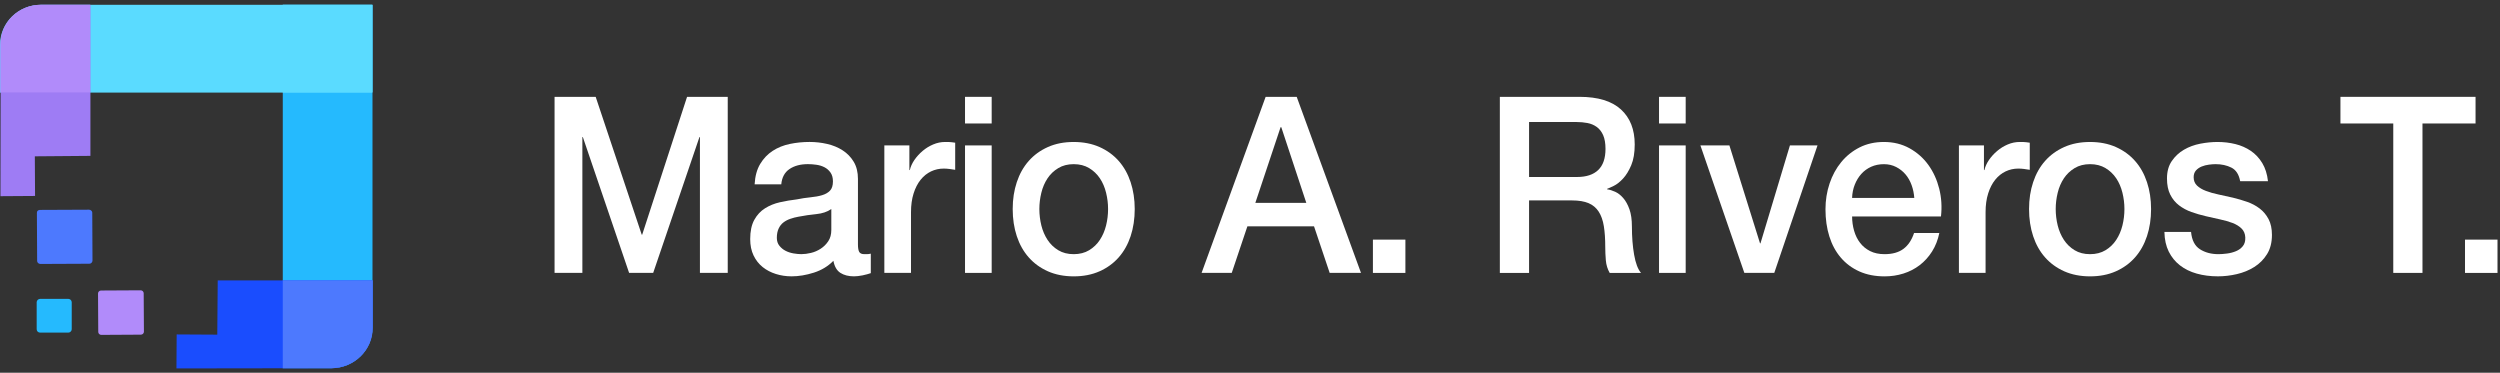
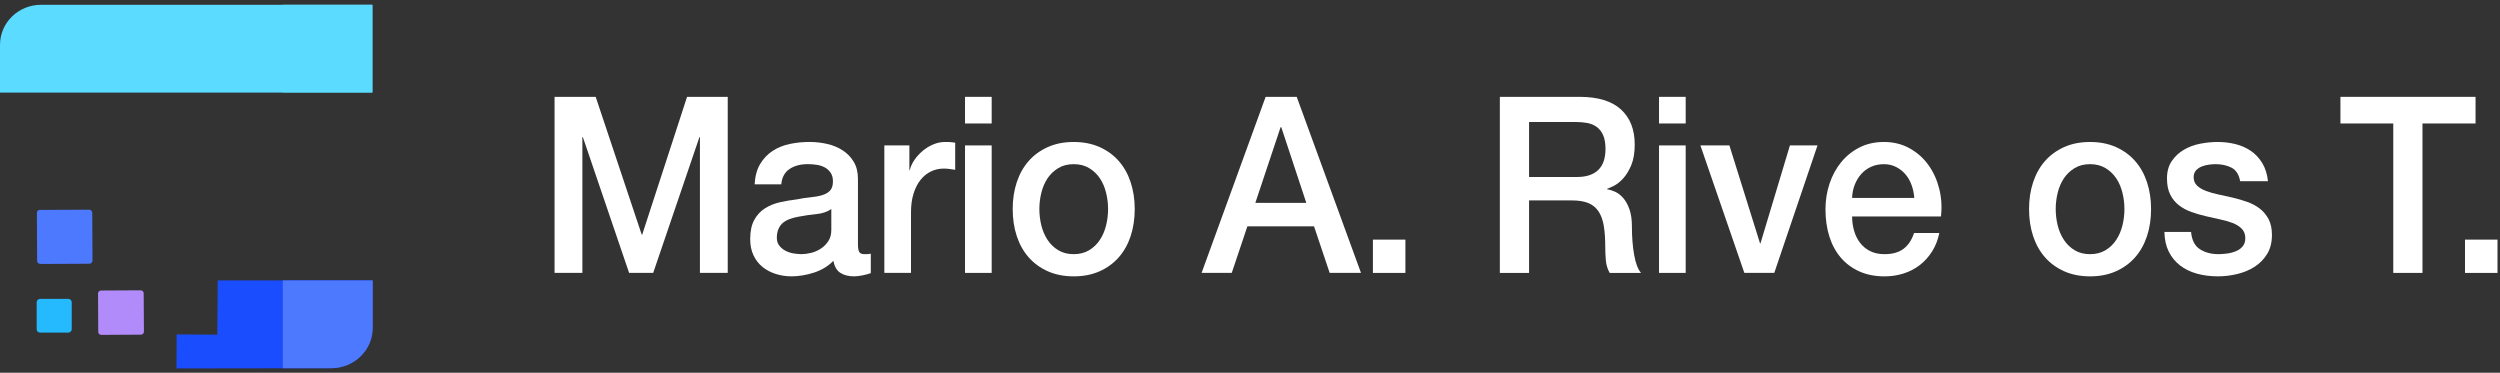
<svg xmlns="http://www.w3.org/2000/svg" width="275" height="41" viewBox="0 0 275 41" fill="none">
  <rect x="0" y="0" width="275" height="41" fill="#333333" stroke="none" />
  <path d="M15.806 32.255L15.832 36.49C15.832 36.663 15.679 36.812 15.502 36.812L11.138 36.837C10.96 36.837 10.808 36.688 10.808 36.515L10.783 32.279C10.783 32.106 10.935 31.957 11.113 31.957L15.476 31.933C15.654 31.933 15.806 32.081 15.806 32.255Z" fill="#B18BFA" />
  <path d="M4.389 23.09L9.793 23.066C9.971 23.066 10.149 23.214 10.149 23.388L10.174 28.663C10.174 28.837 10.022 29.01 9.844 29.01L4.44 29.035C4.262 29.035 4.085 28.886 4.085 28.713L4.059 23.437C4.034 23.239 4.186 23.09 4.389 23.09Z" fill="#4D79FE" />
  <path d="M4.034 36.217V33.245C4.034 33.047 4.212 32.874 4.415 32.874H7.51C7.713 32.874 7.89 33.047 7.89 33.245V36.217C7.89 36.416 7.713 36.589 7.51 36.589H4.415C4.212 36.589 4.034 36.44 4.034 36.217Z" fill="#25BAFE" />
-   <path d="M36.433 40.502H31.105V0.527H40.974V36.069C40.974 38.521 38.945 40.502 36.433 40.502Z" fill="#25BAFE" />
  <path d="M40.974 0.527H4.516C2.03 0.527 0 2.484 0 4.936V10.186H40.949V0.527H40.974Z" fill="#5ADBFF" />
-   <path d="M1.395 1.815C2.258 0.973 3.4 0.527 4.618 0.527H9.946V17.146L3.831 17.196L3.856 21.555L0.051 21.58L0.076 4.96C0.051 3.772 0.533 2.657 1.395 1.815Z" fill="#9E7CF4" />
  <path d="M39.655 39.165C38.792 40.007 37.651 40.502 36.433 40.502L19.409 40.527L19.434 36.787L23.9 36.812L23.95 30.843H40.974V36.044C40.974 37.208 40.492 38.347 39.655 39.165Z" fill="#1A4DFE" />
-   <path d="M4.465 0.527H9.92V10.162H0.051V4.837C0.051 2.459 2.03 0.527 4.465 0.527Z" fill="#B18BFA" />
  <path d="M40.974 0.527H31.105V10.162H40.974V0.527Z" fill="#5ADBFF" />
  <path d="M36.433 40.502H31.105V30.843H41V36.044C41.025 38.496 38.97 40.502 36.433 40.502Z" fill="#4D79FE" />
  <path d="M61 10.653H65.525L70.59 25.815H70.641L75.577 10.653H80.051V30.019H76.992V15.074H76.941L71.85 30.019H69.202L64.112 15.074H64.061V30.019H61.002V10.653H61Z" fill="white" />
  <path d="M94.375 26.899C94.375 27.279 94.423 27.55 94.516 27.713C94.609 27.876 94.795 27.956 95.068 27.956H95.377C95.496 27.956 95.634 27.939 95.788 27.903V30.046C95.685 30.082 95.552 30.123 95.389 30.168C95.226 30.212 95.06 30.254 94.888 30.289C94.716 30.325 94.545 30.352 94.373 30.37C94.202 30.388 94.056 30.397 93.937 30.397C93.337 30.397 92.84 30.27 92.445 30.017C92.051 29.764 91.793 29.322 91.674 28.688C91.092 29.284 90.377 29.718 89.527 29.99C88.678 30.261 87.859 30.397 87.071 30.397C86.472 30.397 85.897 30.311 85.349 30.139C84.8 29.967 84.316 29.714 83.896 29.379C83.477 29.044 83.142 28.619 82.894 28.105C82.646 27.589 82.522 26.989 82.522 26.301C82.522 25.434 82.672 24.728 82.972 24.185C83.271 23.642 83.667 23.217 84.155 22.911C84.644 22.605 85.191 22.382 85.8 22.246C86.409 22.11 87.022 22.006 87.638 21.934C88.17 21.825 88.675 21.75 89.155 21.703C89.634 21.658 90.059 21.581 90.427 21.472C90.796 21.363 91.087 21.196 91.302 20.97C91.516 20.745 91.623 20.406 91.623 19.953C91.623 19.555 91.533 19.229 91.353 18.976C91.173 18.724 90.951 18.528 90.684 18.394C90.417 18.258 90.122 18.168 89.797 18.123C89.471 18.078 89.164 18.055 88.872 18.055C88.049 18.055 87.372 18.236 86.84 18.598C86.308 18.96 86.008 19.521 85.94 20.279H83.008C83.059 19.376 83.264 18.625 83.625 18.028C83.985 17.432 84.443 16.953 85.001 16.591C85.558 16.229 86.188 15.977 86.891 15.832C87.594 15.686 88.314 15.615 89.052 15.615C89.702 15.615 90.346 15.686 90.98 15.832C91.613 15.977 92.184 16.211 92.69 16.538C93.196 16.864 93.602 17.283 93.911 17.799C94.221 18.315 94.375 18.942 94.375 19.684V26.899ZM91.443 22.995C90.997 23.303 90.45 23.488 89.797 23.551C89.145 23.615 88.495 23.708 87.844 23.835C87.535 23.889 87.236 23.966 86.944 24.067C86.651 24.167 86.395 24.301 86.172 24.473C85.95 24.645 85.773 24.871 85.646 25.151C85.517 25.432 85.452 25.771 85.452 26.168C85.452 26.512 85.546 26.801 85.736 27.036C85.924 27.27 86.152 27.457 86.417 27.591C86.682 27.727 86.974 27.822 87.292 27.876C87.609 27.93 87.897 27.956 88.153 27.956C88.479 27.956 88.831 27.912 89.208 27.82C89.585 27.731 89.94 27.577 90.275 27.36C90.609 27.143 90.888 26.867 91.11 26.532C91.333 26.197 91.445 25.787 91.445 25.297V22.991L91.443 22.995Z" fill="white" />
  <path d="M97.28 15.996H100.032V18.709H100.082C100.167 18.329 100.336 17.959 100.584 17.596C100.832 17.235 101.132 16.905 101.484 16.606C101.835 16.306 102.224 16.068 102.654 15.887C103.082 15.706 103.519 15.617 103.965 15.617C104.309 15.617 104.545 15.626 104.672 15.643C104.801 15.661 104.934 15.679 105.071 15.697V18.68C104.866 18.645 104.655 18.613 104.441 18.586C104.227 18.559 104.016 18.544 103.811 18.544C103.313 18.544 102.846 18.648 102.41 18.856C101.973 19.064 101.591 19.372 101.265 19.779C100.939 20.186 100.682 20.687 100.494 21.284C100.305 21.881 100.21 22.569 100.21 23.345V30.017H97.278V15.995L97.28 15.996Z" fill="white" />
  <path d="M106.152 10.653H109.084V13.583H106.152V10.653ZM106.152 15.996H109.084V30.019H106.152V15.996Z" fill="white" />
  <path d="M118.108 30.399C117.045 30.399 116.099 30.212 115.267 29.843C114.434 29.472 113.733 28.962 113.159 28.311C112.585 27.661 112.146 26.883 111.847 25.978C111.547 25.074 111.397 24.079 111.397 22.995C111.397 21.911 111.547 20.944 111.847 20.039C112.146 19.136 112.585 18.356 113.159 17.706C113.733 17.055 114.436 16.545 115.267 16.174C116.097 15.803 117.045 15.618 118.108 15.618C119.172 15.618 120.118 15.805 120.95 16.174C121.781 16.545 122.484 17.055 123.058 17.706C123.632 18.356 124.069 19.134 124.369 20.039C124.668 20.944 124.82 21.929 124.82 22.995C124.82 24.061 124.67 25.075 124.369 25.978C124.069 26.883 123.632 27.659 123.058 28.311C122.484 28.962 121.781 29.474 120.95 29.843C120.118 30.214 119.172 30.399 118.108 30.399ZM118.108 27.958C118.759 27.958 119.325 27.813 119.805 27.525C120.284 27.236 120.68 26.856 120.988 26.385C121.297 25.916 121.523 25.385 121.669 24.798C121.815 24.21 121.888 23.61 121.888 22.993C121.888 22.377 121.815 21.8 121.669 21.203C121.523 20.607 121.297 20.078 120.988 19.616C120.678 19.154 120.284 18.779 119.805 18.491C119.325 18.202 118.759 18.057 118.108 18.057C117.458 18.057 116.891 18.202 116.411 18.491C115.931 18.781 115.537 19.155 115.229 19.616C114.922 20.076 114.693 20.607 114.548 21.203C114.402 21.8 114.329 22.397 114.329 22.993C114.329 23.59 114.402 24.21 114.548 24.798C114.694 25.385 114.922 25.914 115.229 26.385C115.538 26.855 115.932 27.235 116.411 27.525C116.891 27.815 117.456 27.958 118.108 27.958Z" fill="white" />
  <path d="M139.219 10.653H142.638L149.709 30.019H146.264L144.542 24.893H137.214L135.492 30.019H132.175L139.22 10.653H139.219ZM138.087 22.316H143.693L140.941 13.99H140.865L138.087 22.316Z" fill="white" />
  <path d="M151.02 26.358H154.594V30.021H151.02V26.358Z" fill="white" />
  <path d="M164.983 10.653H173.751C175.774 10.653 177.291 11.114 178.302 12.037C179.313 12.959 179.819 14.242 179.819 15.889C179.819 16.812 179.69 17.575 179.433 18.181C179.177 18.786 178.876 19.275 178.533 19.645C178.19 20.015 177.852 20.282 177.517 20.445C177.183 20.608 176.938 20.716 176.785 20.771V20.825C177.059 20.861 177.354 20.953 177.672 21.096C177.989 21.241 178.285 21.472 178.558 21.788C178.832 22.105 179.059 22.515 179.24 23.022C179.42 23.529 179.51 24.162 179.51 24.921C179.51 26.061 179.591 27.096 179.754 28.026C179.917 28.958 180.17 29.623 180.512 30.021H177.067C176.828 29.605 176.685 29.145 176.642 28.637C176.6 28.132 176.578 27.643 176.578 27.174C176.578 26.288 176.527 25.523 176.423 24.882C176.32 24.24 176.131 23.706 175.858 23.282C175.582 22.857 175.21 22.545 174.74 22.346C174.268 22.148 173.665 22.047 172.928 22.047H168.197V30.021H164.983V10.655V10.653ZM168.197 19.469H173.468C174.497 19.469 175.277 19.211 175.808 18.697C176.34 18.181 176.605 17.408 176.605 16.378C176.605 15.764 176.518 15.262 176.349 14.873C176.177 14.484 175.941 14.181 175.642 13.965C175.341 13.748 175 13.603 174.613 13.531C174.227 13.459 173.828 13.422 173.417 13.422H168.197V19.471V19.469Z" fill="white" />
  <path d="M182.493 10.653H185.425V13.583H182.493V10.653ZM182.493 15.996H185.425V30.019H182.493V15.996Z" fill="white" />
  <path d="M187.045 15.996H190.234L193.602 26.765H193.653L196.892 15.996H199.926L195.17 30.019H191.878L187.044 15.996H187.045Z" fill="white" />
  <path d="M203.732 23.809C203.732 24.352 203.805 24.877 203.951 25.382C204.097 25.889 204.314 26.331 204.607 26.711C204.897 27.091 205.266 27.394 205.712 27.62C206.157 27.846 206.689 27.958 207.307 27.958C208.164 27.958 208.855 27.765 209.378 27.376C209.901 26.987 210.29 26.405 210.548 25.627H213.326C213.171 26.387 212.906 27.064 212.529 27.661C212.152 28.258 211.697 28.759 211.167 29.166C210.635 29.573 210.039 29.881 209.38 30.089C208.719 30.297 208.029 30.401 207.309 30.401C206.263 30.401 205.337 30.22 204.532 29.858C203.725 29.496 203.044 28.99 202.488 28.338C201.931 27.688 201.512 26.91 201.228 26.005C200.944 25.101 200.803 24.106 200.803 23.022C200.803 22.028 200.953 21.083 201.254 20.187C201.553 19.291 201.982 18.507 202.539 17.828C203.097 17.15 203.769 16.611 204.557 16.213C205.346 15.816 206.237 15.617 207.231 15.617C208.276 15.617 209.215 15.848 210.047 16.308C210.878 16.769 211.569 17.38 212.118 18.139C212.667 18.899 213.066 19.772 213.314 20.757C213.562 21.743 213.626 22.76 213.507 23.809H203.737H203.732ZM210.572 21.773C210.538 21.286 210.44 20.815 210.277 20.363C210.114 19.912 209.891 19.517 209.607 19.184C209.324 18.849 208.981 18.578 208.578 18.371C208.175 18.163 207.725 18.059 207.228 18.059C206.73 18.059 206.246 18.154 205.826 18.344C205.407 18.534 205.047 18.795 204.746 19.13C204.445 19.465 204.206 19.858 204.026 20.309C203.846 20.761 203.747 21.25 203.73 21.773H210.57H210.572Z" fill="white" />
-   <path d="M215.483 15.996H218.235V18.709H218.286C218.371 18.329 218.539 17.959 218.787 17.596C219.035 17.235 219.335 16.905 219.687 16.606C220.039 16.306 220.428 16.068 220.857 15.887C221.285 15.706 221.722 15.617 222.169 15.617C222.512 15.617 222.748 15.626 222.875 15.643C223.004 15.661 223.137 15.679 223.274 15.697V18.68C223.069 18.645 222.858 18.613 222.644 18.586C222.43 18.559 222.22 18.544 222.014 18.544C221.516 18.544 221.049 18.648 220.613 18.856C220.176 19.064 219.794 19.372 219.468 19.779C219.142 20.186 218.885 20.687 218.697 21.284C218.508 21.881 218.413 22.569 218.413 23.345V30.017H215.481V15.995L215.483 15.996Z" fill="white" />
  <path d="M229.907 30.399C228.844 30.399 227.898 30.212 227.065 29.843C226.233 29.472 225.532 28.962 224.957 28.311C224.383 27.661 223.945 26.883 223.646 25.978C223.346 25.074 223.196 24.079 223.196 22.995C223.196 21.911 223.346 20.944 223.646 20.039C223.945 19.136 224.383 18.356 224.957 17.706C225.532 17.055 226.235 16.545 227.065 16.174C227.896 15.803 228.844 15.618 229.907 15.618C230.971 15.618 231.917 15.805 232.749 16.174C233.58 16.545 234.283 17.055 234.857 17.706C235.431 18.356 235.868 19.134 236.168 20.039C236.467 20.944 236.618 21.929 236.618 22.995C236.618 24.061 236.469 25.075 236.168 25.978C235.868 26.883 235.431 27.659 234.857 28.311C234.283 28.962 233.58 29.474 232.749 29.843C231.917 30.214 230.971 30.399 229.907 30.399ZM229.907 27.958C230.558 27.958 231.125 27.813 231.604 27.525C232.083 27.236 232.479 26.856 232.786 26.385C233.096 25.916 233.321 25.385 233.468 24.798C233.614 24.21 233.687 23.61 233.687 22.993C233.687 22.377 233.614 21.8 233.468 21.203C233.321 20.607 233.096 20.078 232.786 19.616C232.477 19.155 232.083 18.779 231.604 18.491C231.123 18.202 230.558 18.057 229.907 18.057C229.257 18.057 228.689 18.202 228.21 18.491C227.73 18.781 227.336 19.155 227.028 19.616C226.721 20.076 226.491 20.607 226.347 21.203C226.201 21.8 226.128 22.397 226.128 22.993C226.128 23.59 226.201 24.21 226.347 24.798C226.493 25.385 226.721 25.914 227.028 26.385C227.337 26.855 227.731 27.235 228.21 27.525C228.689 27.815 229.255 27.958 229.907 27.958Z" fill="white" />
  <path d="M241.017 25.516C241.101 26.421 241.428 27.053 241.993 27.416C242.559 27.777 243.237 27.958 244.025 27.958C244.298 27.958 244.612 27.937 244.964 27.89C245.316 27.846 245.645 27.759 245.954 27.632C246.263 27.505 246.515 27.32 246.712 27.077C246.909 26.833 246.999 26.512 246.982 26.115C246.965 25.717 246.827 25.391 246.571 25.138C246.314 24.886 245.983 24.681 245.581 24.527C245.178 24.373 244.719 24.242 244.205 24.133C243.69 24.024 243.167 23.907 242.637 23.78C242.088 23.653 241.562 23.5 241.056 23.32C240.549 23.139 240.096 22.895 239.693 22.587C239.291 22.28 238.97 21.886 238.728 21.408C238.487 20.929 238.368 20.336 238.368 19.63C238.368 18.87 238.543 18.233 238.895 17.718C239.247 17.202 239.692 16.787 240.232 16.471C240.772 16.156 241.372 15.934 242.032 15.806C242.691 15.679 243.322 15.617 243.923 15.617C244.609 15.617 245.265 15.694 245.89 15.848C246.515 16.002 247.081 16.251 247.587 16.593C248.093 16.937 248.512 17.385 248.847 17.935C249.182 18.487 249.391 19.152 249.477 19.929H246.418C246.28 19.188 245.959 18.691 245.453 18.437C244.947 18.184 244.37 18.057 243.717 18.057C243.512 18.057 243.267 18.075 242.985 18.111C242.702 18.147 242.437 18.215 242.189 18.315C241.941 18.415 241.73 18.559 241.558 18.749C241.387 18.939 241.302 19.188 241.302 19.494C241.302 19.874 241.426 20.182 241.674 20.417C241.922 20.651 242.248 20.847 242.651 20.999C243.053 21.153 243.512 21.284 244.026 21.392C244.541 21.499 245.071 21.617 245.621 21.744C246.153 21.872 246.676 22.026 247.189 22.205C247.704 22.386 248.163 22.63 248.565 22.938C248.968 23.246 249.294 23.635 249.542 24.104C249.79 24.574 249.914 25.152 249.914 25.84C249.914 26.672 249.734 27.378 249.374 27.957C249.014 28.535 248.546 29.005 247.972 29.367C247.398 29.729 246.759 29.99 246.056 30.153C245.353 30.316 244.658 30.397 243.974 30.397C243.133 30.397 242.358 30.297 241.647 30.098C240.935 29.899 240.318 29.596 239.795 29.189C239.272 28.783 238.861 28.277 238.56 27.67C238.26 27.064 238.102 26.346 238.085 25.513H241.017V25.516Z" fill="white" />
  <path d="M257.447 10.653H272.31V13.583H266.473V30.019H263.26V13.583H257.449V10.653H257.447Z" fill="white" />
  <path d="M271.151 26.358H274.725V30.021H271.151V26.358Z" fill="white" />
</svg>